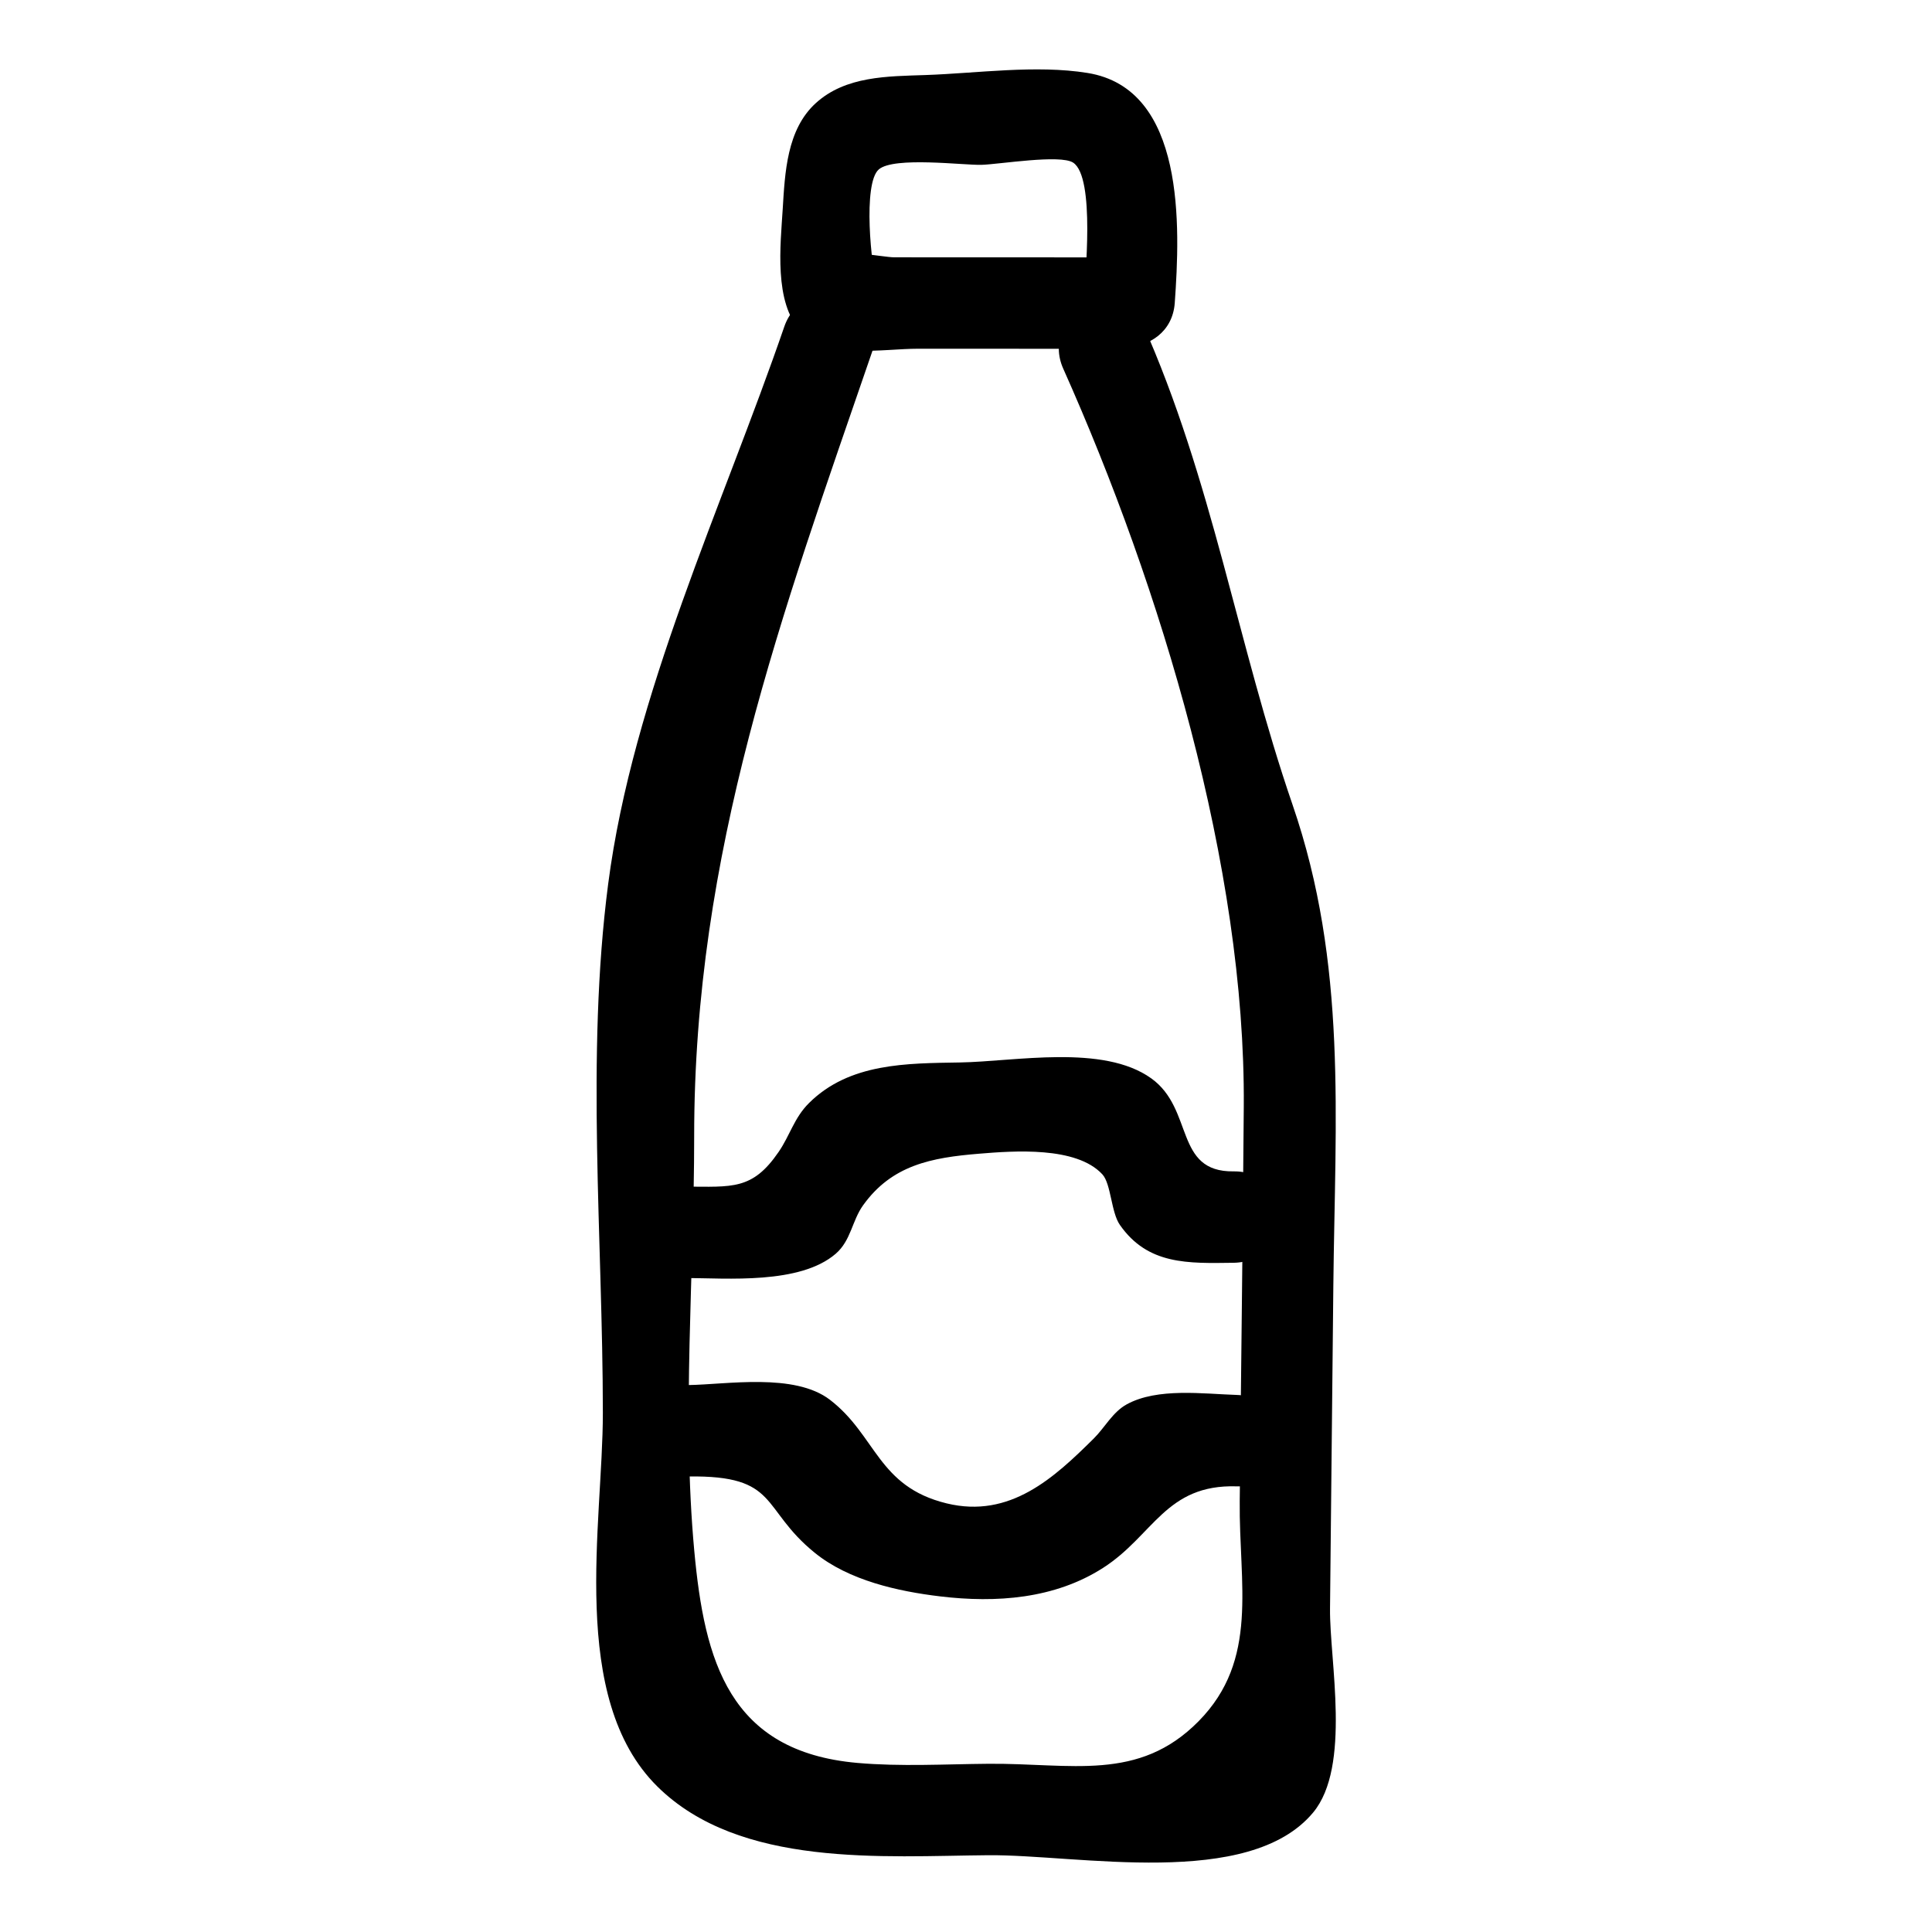
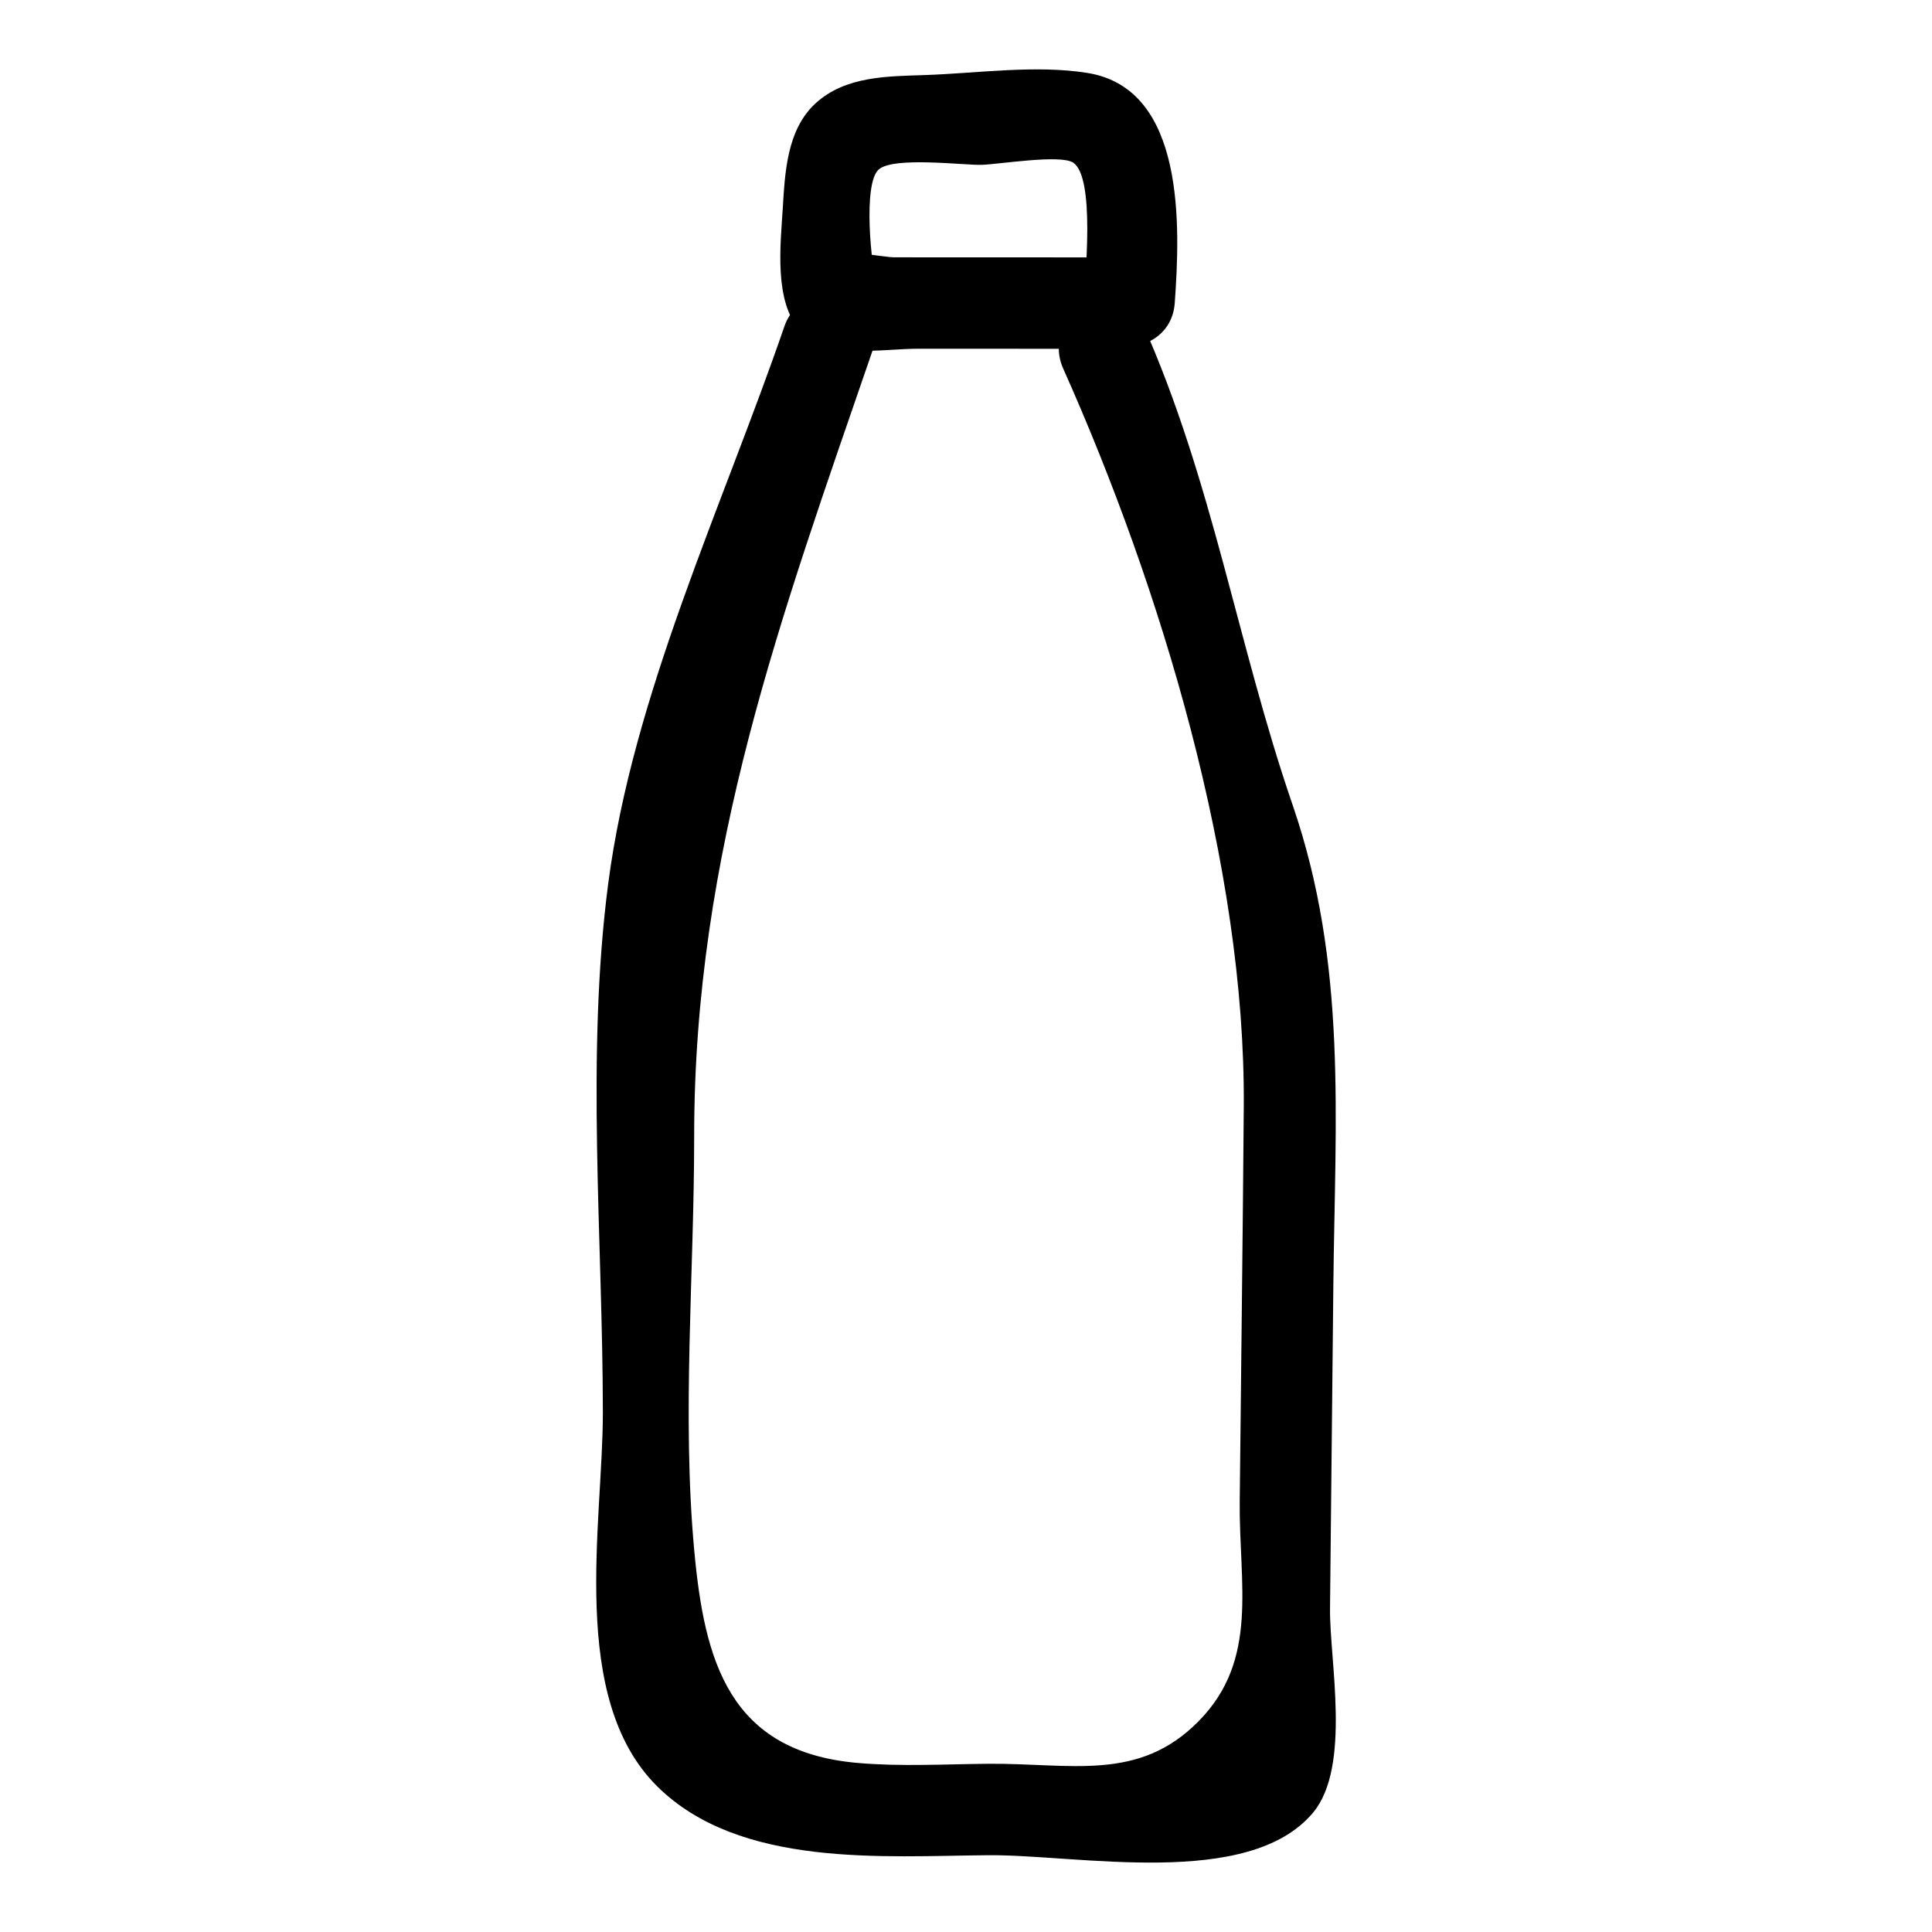
<svg xmlns="http://www.w3.org/2000/svg" fill="#000000" width="800px" height="800px" version="1.1" viewBox="144 144 512 512">
  <g>
    <path d="m437 212.21c-12.457-0.004-24.914-0.008-37.371-0.012-6.227-0.004-12.457-0.004-18.684-0.008-2.805 0-15.691-2.574-10.02 0.562 1.855 2.414 3.711 4.824 5.566 7.238-1.617-5.078-3.906-27.457 0.418-31.113 4.07-3.441 22.484-1.059 27.211-1.195 4.688-0.133 20.871-2.836 24.289-0.574 5.887 3.894 3.164 30.543 2.691 37.18-1.109 15.555 23.117 15.484 24.223 0 1.438-20.164 2.902-56.777-23.133-60.957-13.695-2.199-29.102 0.078-42.934 0.555-10.016 0.348-21.133 0.234-29.051 7.434-7.711 7.008-8.188 18.461-8.781 28.129-0.57 9.305-2.406 24.844 4.824 32.328 7.305 7.562 21.777 4.637 30.926 4.641 16.609 0.004 33.219 0.012 49.824 0.016 15.586 0.004 15.613-24.219 0-24.223z" />
    <path d="m425.77 241.7c25.914 58.039 48.316 132.04 47.844 195.53-0.262 34.859-0.715 69.723-1.074 104.58-0.227 22.043 5.203 42.016-10.91 58.348-15.926 16.141-33.754 11.082-55.695 11.262-11.512 0.094-23.25 0.785-34.746-0.23-33.992-3.008-40.5-27.016-43.195-56.164-3.328-35.988-0.02-73.652-0.031-109.82-0.02-75.367 22.98-137.65 47.238-208.2 5.078-14.773-18.309-21.117-23.355-6.438-16.348 47.543-40.168 97.648-46.676 147.7-5.945 45.711-1.422 94.117-1.406 140.16 0.008 29.27-9.199 75.609 14.426 98.996 21.859 21.637 59.973 18.453 87.746 18.227 23.734-0.191 69.027 9.121 86.047-11.297 10.164-12.191 4.348-40.285 4.488-54.012 0.293-28.523 0.586-57.043 0.879-85.566 0.461-44.738 3.75-85.16-10.805-127.5-14.66-42.648-21.191-85.992-39.855-127.79-6.344-14.211-27.223-1.906-20.918 12.219z" />
-     <path d="m325.57 482.68c11.059 0.043 30.426 1.762 39.906-6.426 4.051-3.5 4.301-8.719 7.246-12.832 7.644-10.672 18.078-12.637 30.723-13.676 9.109-0.75 25.762-2.027 32.691 5.465 2.312 2.5 2.309 10.051 4.641 13.395 7.418 10.637 18.035 10.203 30.145 10.043 15.574-0.207 15.617-24.43 0-24.223-15.809 0.211-10.422-16.48-21.832-24.652-12.75-9.137-36.016-4.461-50.68-4.211-14.117 0.238-29.277 0.109-39.996 10.738-3.969 3.934-5.023 8.527-8.07 12.973-6.953 10.145-12.242 9.234-24.781 9.188-15.578-0.062-15.598 24.16 0.008 24.219z" />
-     <path d="m326.4 535.28c24.254-0.348 18.992 8.453 33.539 20.242 9.012 7.305 21.988 10.199 33.227 11.539 14.789 1.766 30.281 0.695 43.152-7.551 13.391-8.578 16.57-22.203 35.43-21.613 15.59 0.488 15.574-23.734 0-24.223-8.848-0.277-20.988-1.98-29.145 2.488-3.746 2.051-5.805 6.141-8.723 9.035-10.48 10.391-22.203 21.312-39.023 17.211-18.277-4.453-18.598-17.984-30.895-27.434-9.418-7.234-27.344-4.066-37.555-3.918-15.582 0.227-15.625 24.449-0.008 24.223z" />
  </g>
</svg>